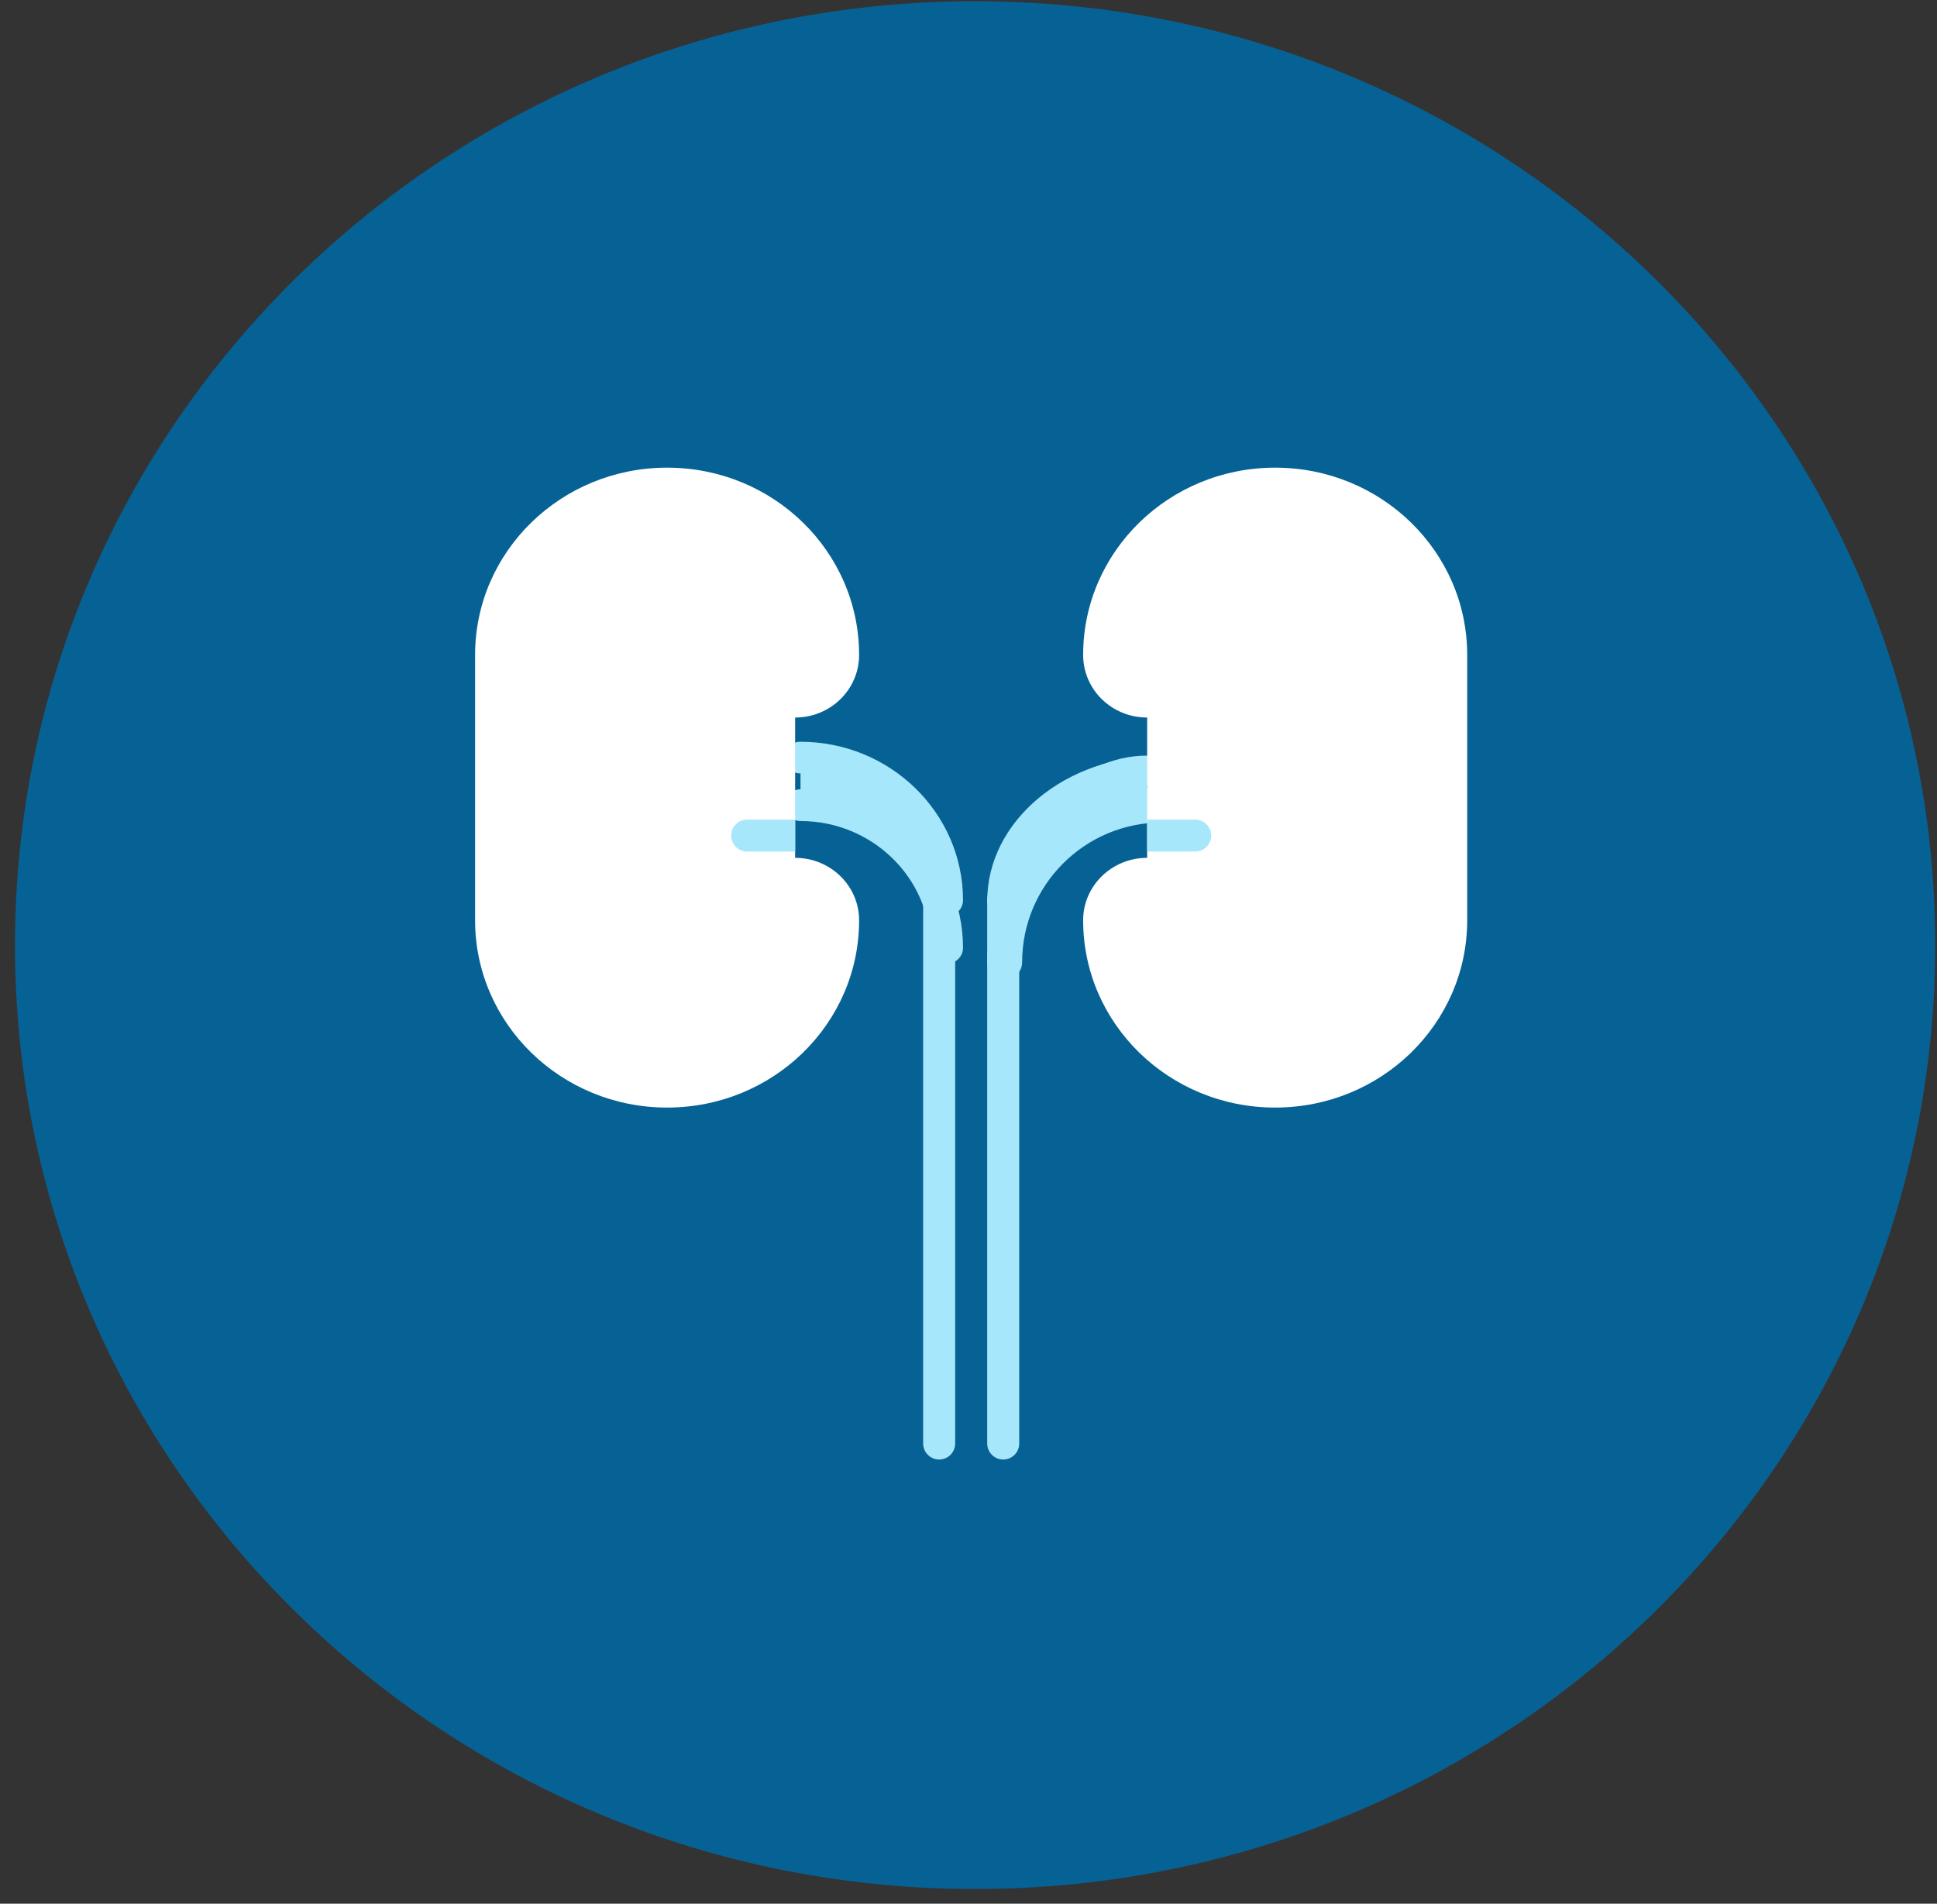
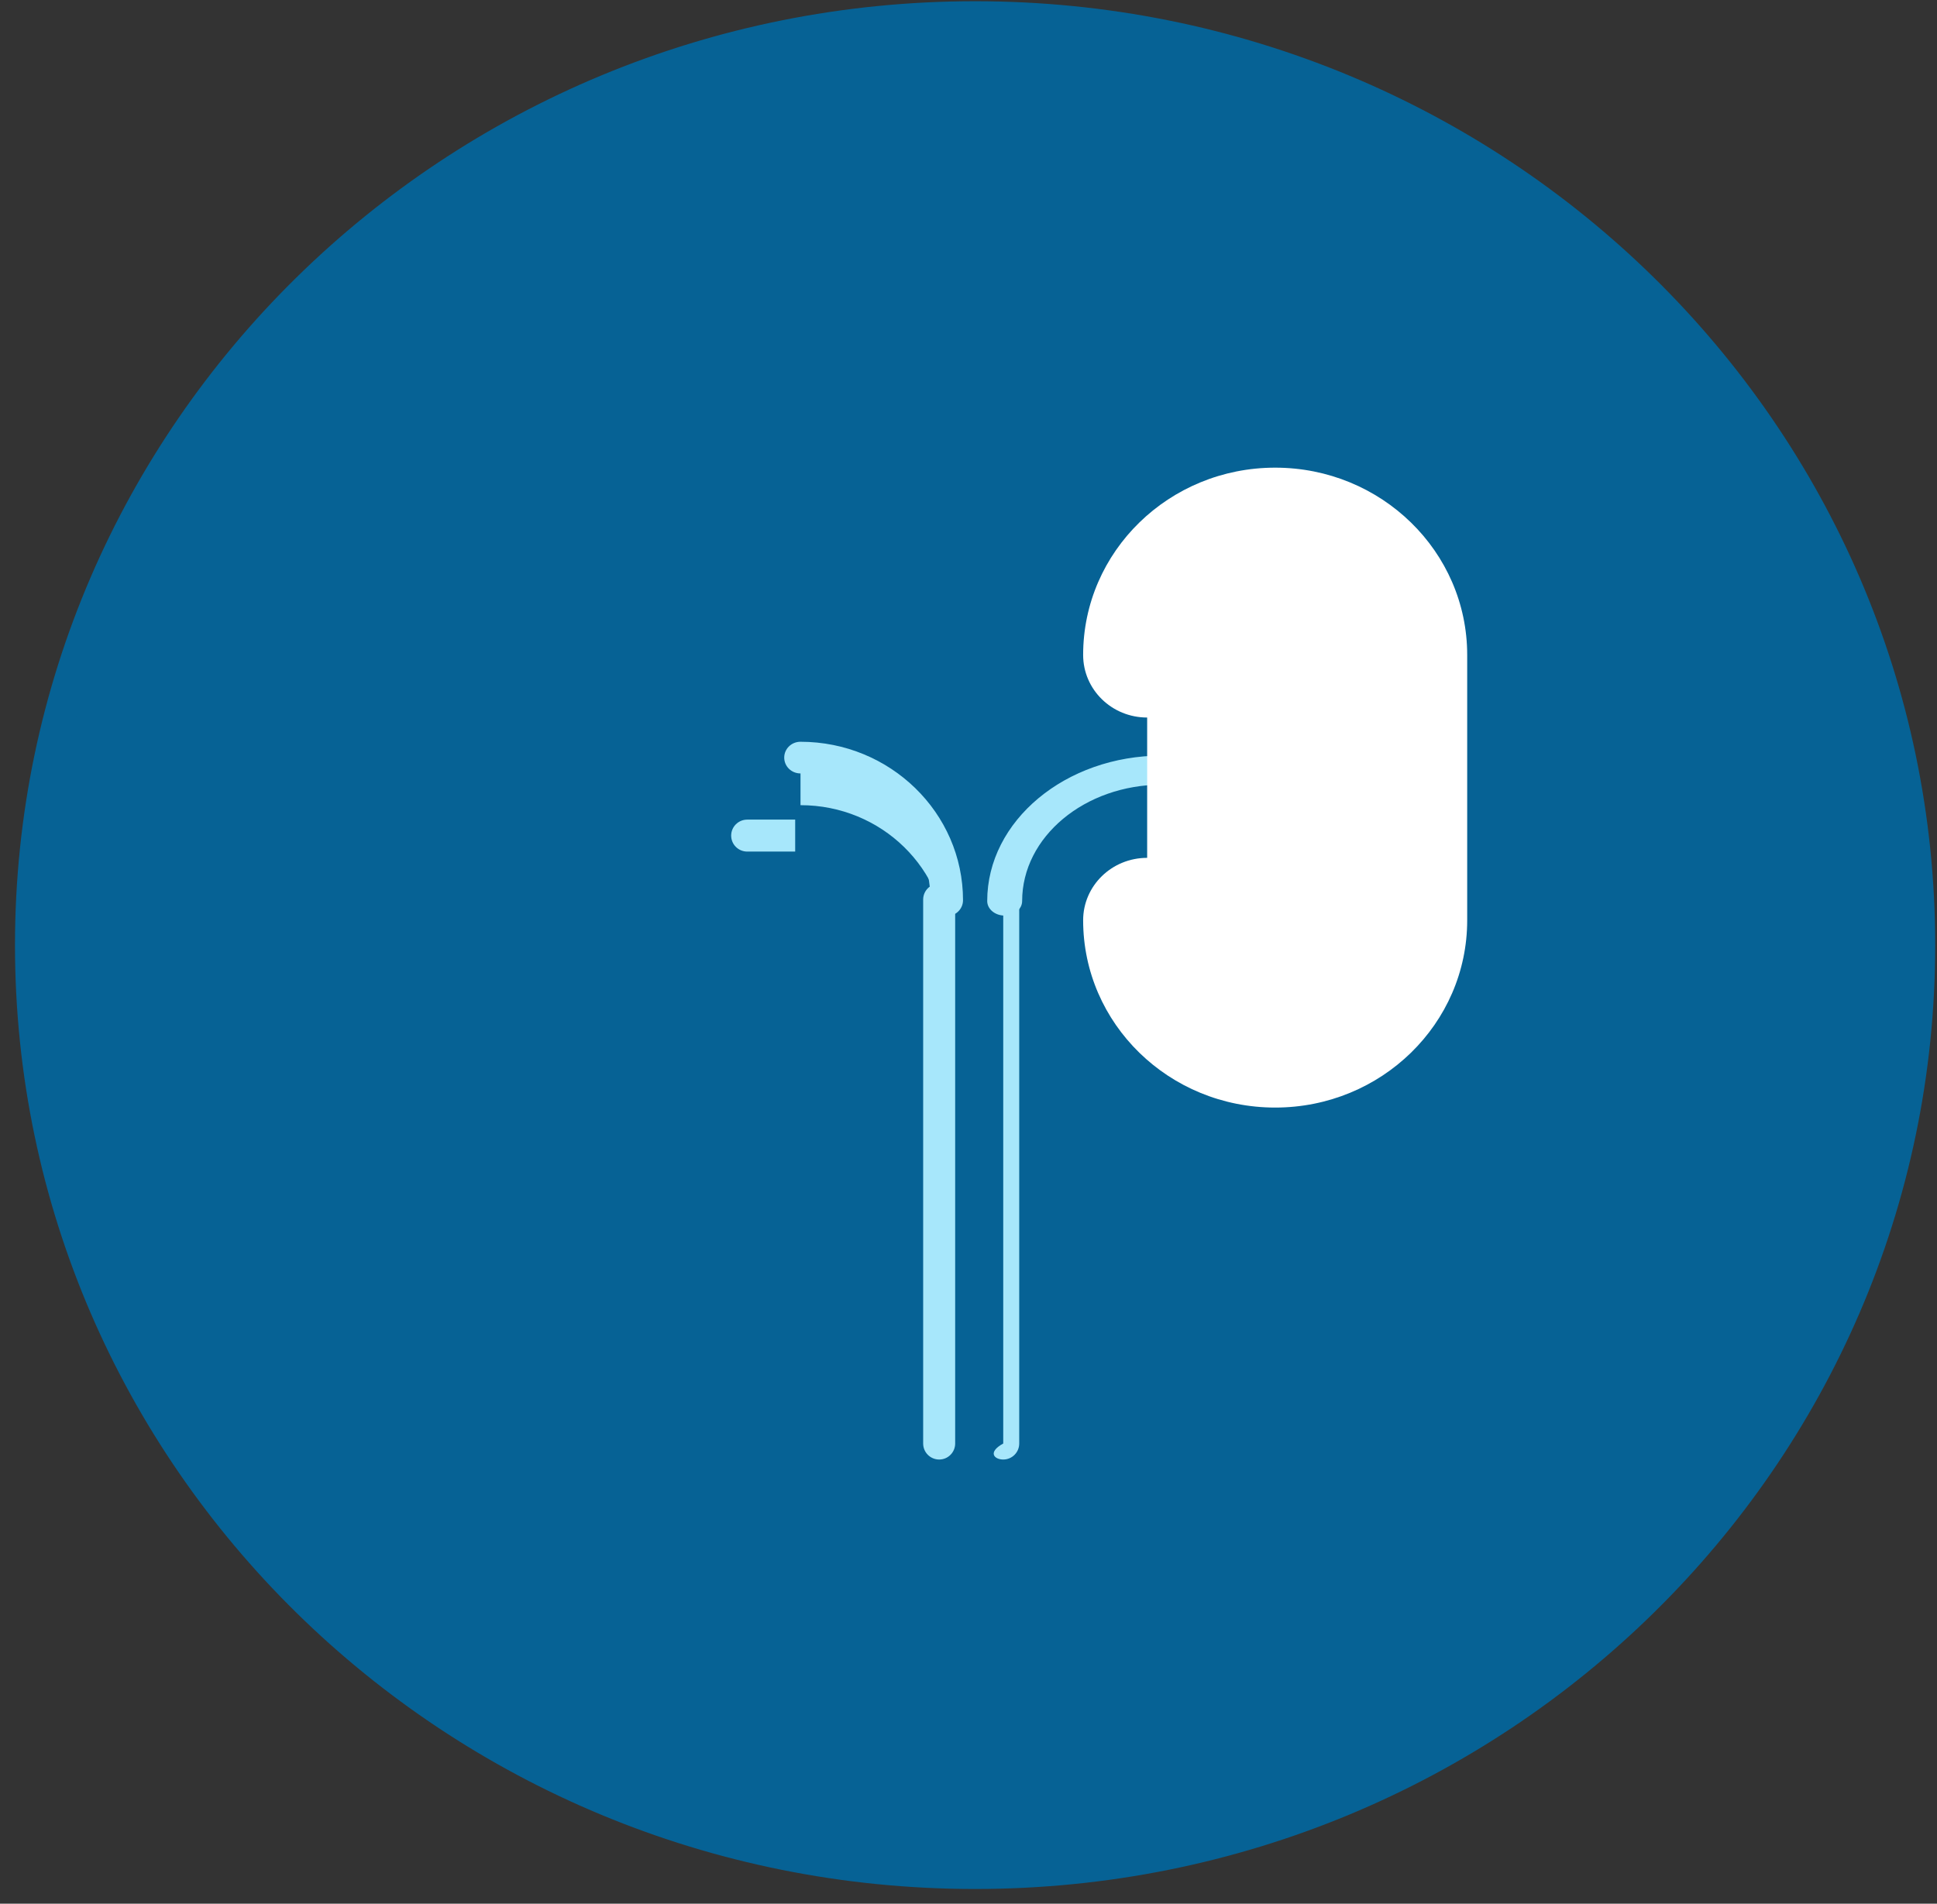
<svg xmlns="http://www.w3.org/2000/svg" width="59" height="58" viewBox="0 0 59 58" fill="none">
  <rect x="0" y="0" width="59" height="58" fill="#333333" stroke="none" />
  <path d="M58.458 28.795C58.458 44.4 45.591 57.064 29.701 57.064C13.812 57.064 0.944 44.4 0.944 28.795C0.944 13.19 13.812 0.525 29.701 0.525C45.591 0.525 58.458 13.19 58.458 28.795Z" fill="#066295" stroke="#066295" stroke-width="0.975" />
  <path d="M28.839 27.428V28.876C28.839 26.477 26.849 24.531 24.383 24.531V23.082C26.849 23.082 28.839 25.024 28.839 27.428Z" fill="#A7E7FB" />
-   <path d="M28.838 29.359C28.564 29.359 28.343 29.143 28.343 28.876C28.343 26.747 26.566 25.014 24.382 25.014C24.108 25.014 23.887 24.798 23.887 24.531C23.887 24.264 24.108 24.048 24.382 24.048C27.112 24.048 29.333 26.214 29.333 28.876C29.333 29.143 29.112 29.359 28.838 29.359Z" fill="#A7E7FB" />
  <path d="M28.838 27.91C28.564 27.91 28.343 27.694 28.343 27.427C28.343 25.297 26.566 23.564 24.382 23.564C24.108 23.564 23.887 23.349 23.887 23.081C23.887 22.814 24.108 22.599 24.382 22.599C27.112 22.599 29.333 24.765 29.333 27.427C29.333 27.694 29.112 27.91 28.838 27.91Z" fill="#A7E7FB" />
-   <path d="M24.219 24.709V26.136C25.296 26.136 26.168 26.987 26.168 28.038C26.168 31.191 23.552 33.744 20.32 33.744C17.089 33.744 14.471 31.191 14.471 28.038V19.954C14.471 16.802 17.089 14.248 20.32 14.248C23.552 14.248 26.168 16.802 26.168 19.954C26.168 21.01 25.296 21.861 24.219 21.861V23.282V24.709Z" fill="white" />
  <path d="M22.761 24.971C22.49 24.971 22.271 25.189 22.271 25.458C22.271 25.727 22.49 25.945 22.761 25.945H24.221V24.971H22.761Z" fill="#A7E7FB" />
-   <path d="M31.043 27.407V28.87C31.043 26.448 32.785 24.483 34.942 24.483V23.021C32.785 23.021 31.043 24.981 31.043 27.407Z" fill="#A7E7FB" />
-   <path d="M30.602 29.845C30.896 29.845 31.134 29.607 31.134 29.313C31.134 26.968 33.041 25.059 35.388 25.059C35.681 25.059 35.919 24.821 35.919 24.527C35.919 24.233 35.681 23.996 35.388 23.996C32.456 23.996 30.07 26.381 30.07 29.313C30.07 29.607 30.308 29.845 30.602 29.845Z" fill="#A7E7FB" />
  <path d="M30.602 27.895C30.896 27.895 31.134 27.697 31.134 27.452C31.134 25.497 33.041 23.907 35.388 23.907C35.681 23.907 35.919 23.709 35.919 23.464C35.919 23.219 35.681 23.021 35.388 23.021C32.456 23.021 30.07 25.009 30.07 27.452C30.07 27.697 30.308 27.895 30.602 27.895Z" fill="#A7E7FB" />
  <path d="M34.942 24.709V26.136C33.864 26.136 32.992 26.987 32.992 28.038C32.992 31.191 35.609 33.744 38.841 33.744C42.072 33.744 44.69 31.191 44.69 28.038V19.954C44.69 16.802 42.072 14.248 38.841 14.248C35.609 14.248 32.992 16.802 32.992 19.954C32.992 21.01 33.864 21.861 34.942 21.861V23.282V24.709Z" fill="white" />
-   <path d="M36.404 24.971C36.674 24.971 36.893 25.189 36.893 25.458C36.893 25.727 36.674 25.945 36.404 25.945H34.943V24.971H36.404Z" fill="#A7E7FB" />
  <path d="M28.607 44.467C28.337 44.467 28.119 44.249 28.119 43.979V27.407C28.119 27.138 28.337 26.92 28.607 26.92C28.876 26.92 29.094 27.138 29.094 27.407V43.979C29.094 44.249 28.876 44.467 28.607 44.467Z" fill="#A7E7FB" />
-   <path d="M30.558 44.467C30.827 44.467 31.045 44.249 31.045 43.979V27.407C31.045 27.138 30.827 26.92 30.558 26.92C30.288 26.92 30.07 27.138 30.07 27.407V43.979C30.07 44.249 30.288 44.467 30.558 44.467Z" fill="#A7E7FB" />
+   <path d="M30.558 44.467C30.827 44.467 31.045 44.249 31.045 43.979V27.407C31.045 27.138 30.827 26.92 30.558 26.92V43.979C30.07 44.249 30.288 44.467 30.558 44.467Z" fill="#A7E7FB" />
</svg>